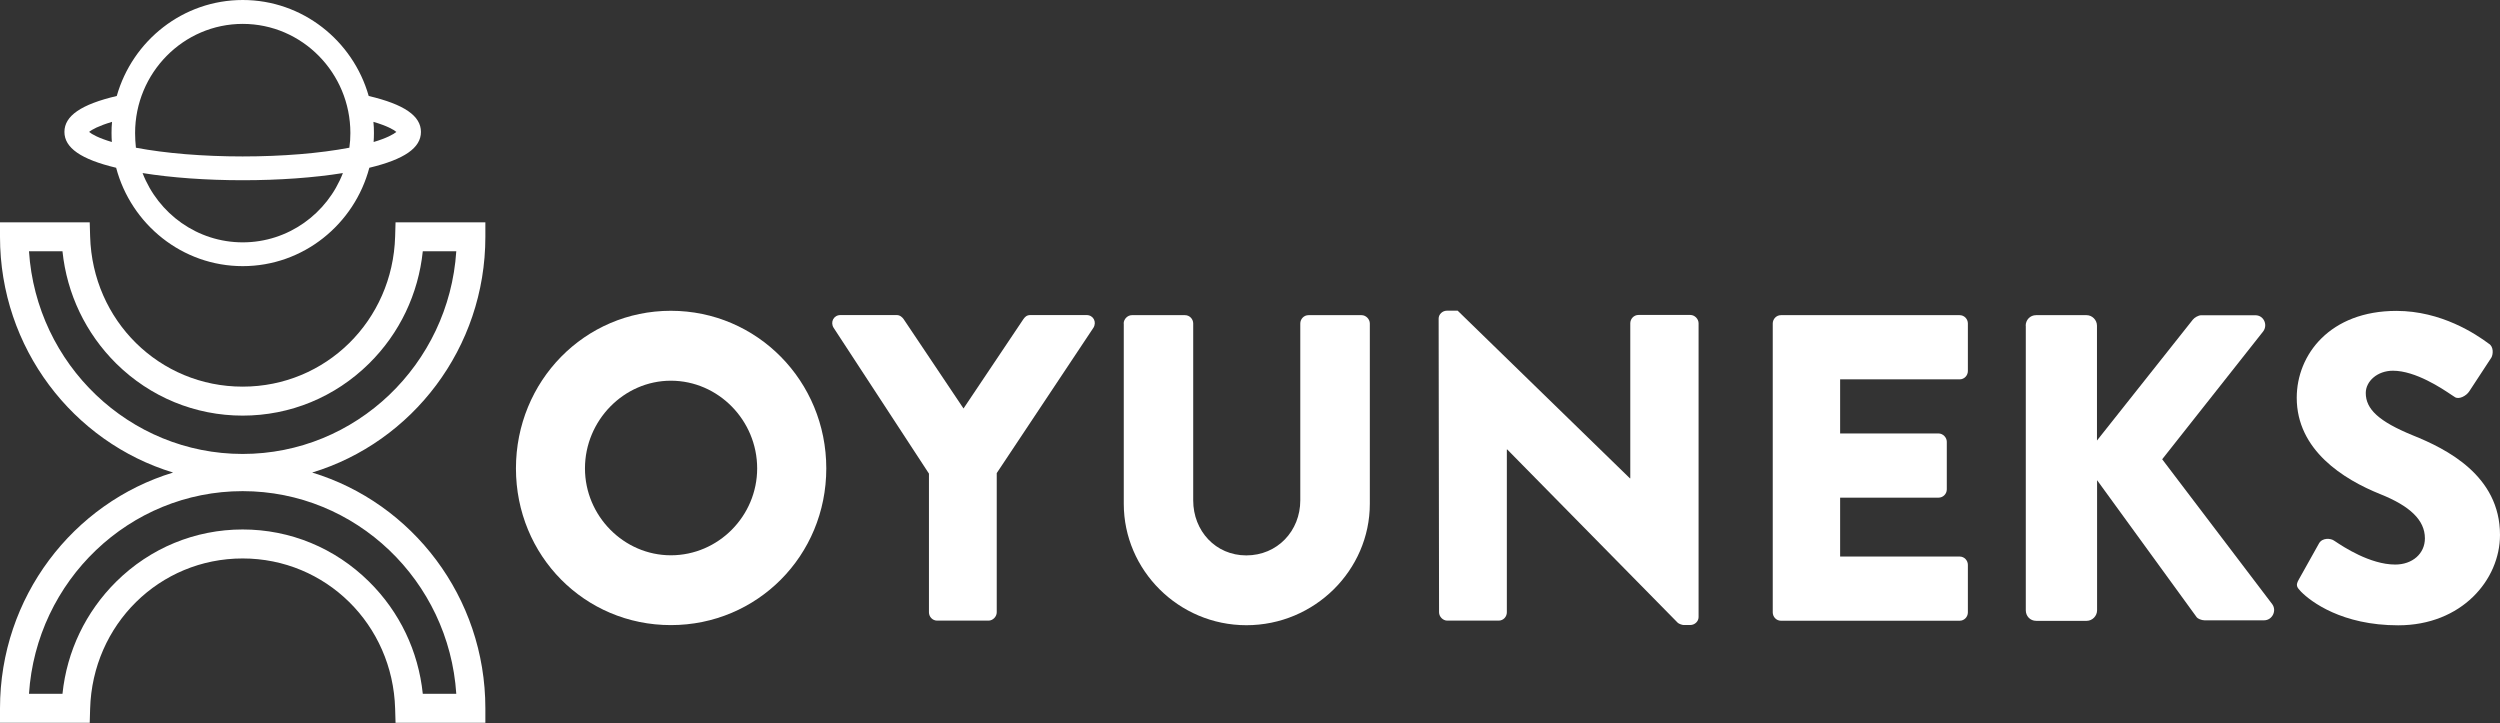
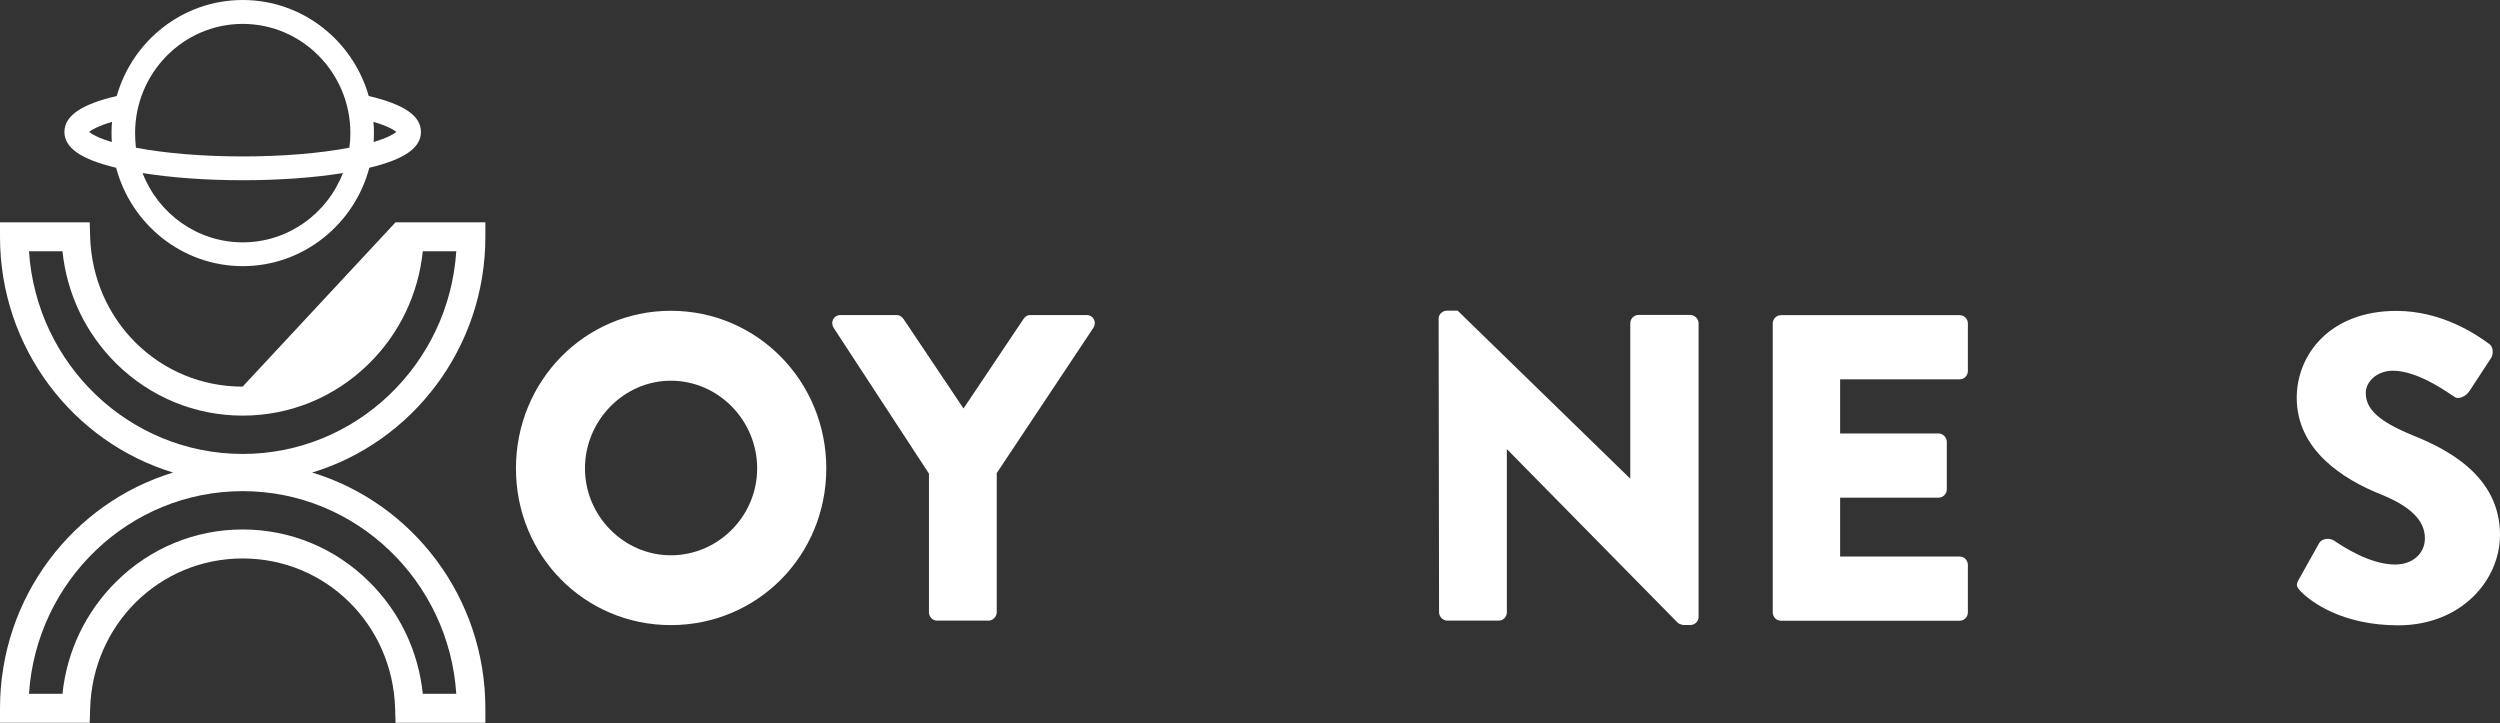
<svg xmlns="http://www.w3.org/2000/svg" width="1600" height="463" viewBox="0 0 1600 463" fill="none">
  <rect x="0" y="0" width="1600" height="463" fill="#333333" stroke="none" />
  <path d="M920.731 203.901C920.731 201.104 923.233 198.84 925.998 198.84H932.91L1043.12 306.113H1043.38V206.897C1043.38 204.1 1045.62 201.57 1048.65 201.57H1081.83C1084.59 201.57 1087.09 204.1 1087.09 206.897V394.94C1087.09 397.737 1084.59 400.001 1081.83 400.001H1077.41C1076.56 400.001 1074.39 399.202 1073.79 398.603L964.642 287.668H964.379V391.877C964.379 394.674 962.206 397.204 959.112 397.204H926.261C923.496 397.204 920.995 394.674 920.995 391.877L920.731 203.901Z" fill="white" />
  <path fill-rule="evenodd" clip-rule="evenodd" d="M429.351 198.905C484.585 198.905 528.825 243.918 528.825 299.785C528.825 355.652 484.651 400.066 429.351 400.066C374.117 400.066 330.206 355.652 330.206 299.785C330.206 243.918 374.117 198.905 429.351 198.905ZM429.351 355.386C459.766 355.386 484.585 330.216 484.585 299.785C484.585 269.022 459.7 243.652 429.351 243.652C399.265 243.652 374.38 269.088 374.38 299.785C374.38 330.216 399.265 355.386 429.351 355.386Z" fill="white" />
  <path d="M594.527 303.117L533.5 209.761C531.261 206.165 533.5 201.637 537.911 201.637H573.856C576.028 201.637 577.411 203.035 578.267 204.167L616.647 261.433L655.028 204.167L655.032 204.162C655.887 203.031 656.941 201.637 659.439 201.637H695.384C699.795 201.637 702.033 206.098 699.795 209.761L637.911 302.784V391.878C637.911 394.675 635.41 397.205 632.645 397.205H599.794C596.766 397.205 594.527 394.675 594.527 391.878V303.117Z" fill="white" />
-   <path d="M724.416 201.703C721.651 201.703 719.149 204.234 719.149 207.031H719.215V322.427C719.215 364.91 754.304 400.135 797.688 400.135C841.336 400.135 876.689 364.91 876.689 322.427V207.031C876.689 204.234 874.187 201.703 871.422 201.703H837.452C834.424 201.703 832.185 204.234 832.185 207.031V320.23C832.185 339.806 817.504 355.454 797.623 355.454C778.004 355.454 763.653 339.806 763.653 320.23V207.031C763.653 204.234 761.414 201.703 758.386 201.703H724.416Z" fill="white" />
  <path d="M1139.82 201.703C1136.8 201.703 1134.56 204.234 1134.56 207.031V391.944C1134.56 394.741 1136.8 397.271 1139.82 397.271H1254.18C1257.21 397.271 1259.44 394.741 1259.44 391.944V361.514C1259.44 358.717 1257.21 356.187 1254.18 356.187H1177.68V318.498H1240.68C1243.45 318.498 1245.95 316.234 1245.95 313.171V282.741C1245.95 279.944 1243.45 277.414 1240.68 277.414H1177.68V242.788H1254.18C1257.21 242.788 1259.44 240.258 1259.44 237.461V207.031C1259.44 204.234 1257.21 201.703 1254.18 201.703H1139.82Z" fill="white" />
-   <path d="M1296.44 208.429C1296.44 204.833 1299.21 201.703 1303.09 201.703H1335.42C1338.97 201.703 1342.06 204.767 1342.06 208.429V281.942L1403.42 204.567C1404.54 203.168 1407.04 201.77 1408.69 201.77H1443.51C1448.78 201.77 1451.55 207.896 1448.45 212.091L1383.8 293.927L1454.24 386.684C1457.27 390.879 1454.24 397.005 1448.98 397.005H1410.86C1408.95 397.005 1406.45 395.873 1405.92 395.074L1342.13 307.311V390.613C1342.13 394.208 1339.1 397.338 1335.48 397.338H1303.16C1299.27 397.338 1296.51 394.275 1296.51 390.613V208.429H1296.44Z" fill="white" />
  <path d="M1484.26 347.596L1471.3 370.769C1469.06 374.631 1469.91 375.763 1472.68 378.693C1479 385.085 1498.88 400.2 1534.82 400.2C1575.44 400.2 1600 371.102 1600 342.336C1600 304.314 1565.7 287.268 1544.17 278.611C1522.38 269.689 1514.09 261.831 1514.09 251.51C1514.09 243.986 1521.53 237.26 1531.47 237.26C1546.01 237.26 1563 248.709 1568.99 252.75C1569.95 253.393 1570.62 253.848 1570.97 254.04C1573.47 255.971 1578.47 253.441 1580.38 250.378L1594.47 228.87C1595.59 226.939 1596.12 221.879 1592.82 219.948C1584.53 213.755 1562.41 198.972 1533.71 198.972C1491.18 198.972 1469.91 226.939 1469.91 254.573C1469.91 288.067 1499.74 306.778 1523.5 316.3C1542.26 323.824 1551.94 332.814 1551.94 344.533C1551.94 354.321 1543.98 361.313 1532.92 361.313C1516.81 361.313 1499.42 349.732 1494.81 346.658C1494.2 346.252 1493.81 345.994 1493.68 345.931C1491.7 344.533 1486.5 344 1484.26 347.596Z" fill="white" />
  <path fill-rule="evenodd" clip-rule="evenodd" d="M155.351 0C193.5 0 225.881 25.928 235.976 61.43C258.787 66.815 269.406 74.195 269.406 84.433C269.406 94.605 258.852 101.984 236.369 107.369C226.799 143.536 194.09 170.328 155.351 170.328C116.611 170.328 83.902 143.536 74.332 107.369C51.783 101.984 41.23 94.605 41.23 84.433C41.23 74.195 51.849 66.815 74.725 61.43C84.82 25.928 117.136 0 155.351 0ZM57.027 84.433C58.731 85.895 63.058 88.355 71.579 90.882C71.448 89.02 71.382 87.092 71.382 85.164C71.382 82.704 71.448 80.311 71.71 77.984C63.058 80.577 58.731 82.97 57.027 84.433ZM155.351 15.291C117.398 15.291 86.459 46.604 86.459 85.164C86.459 88.355 86.655 91.48 86.983 94.538C105.927 98.128 129.918 100.123 155.285 100.123C180.718 100.123 204.709 98.128 223.587 94.538C224.046 91.48 224.242 88.289 224.242 85.164C224.242 46.671 193.369 15.291 155.351 15.291ZM91.244 110.76C101.273 136.755 126.312 155.104 155.351 155.104C184.389 155.104 209.428 136.755 219.457 110.76C200.841 113.752 178.62 115.347 155.351 115.347C132.081 115.347 109.86 113.752 91.244 110.76ZM239.319 85.164C239.319 87.092 239.253 88.954 239.122 90.882C247.643 88.355 251.904 85.895 253.674 84.433C251.97 82.97 247.643 80.51 238.991 77.984C239.253 80.311 239.319 82.771 239.319 85.164Z" fill="white" />
-   <path fill-rule="evenodd" clip-rule="evenodd" d="M310.636 142.272V151.579C310.636 222.716 263.834 283.015 199.793 302.428C263.834 321.841 310.636 382.141 310.636 453.344V462.585H253.15L252.888 453.61C251.38 399.692 208.511 357.409 155.285 357.409C102.06 357.409 59.191 399.692 57.683 453.61L57.421 462.585H0V453.344C0 382.141 46.802 321.841 110.778 302.428C46.802 283.015 0 222.716 0 151.579V142.272H57.421L57.683 151.313C59.191 205.231 102.06 247.447 155.285 247.447C208.511 247.447 251.38 205.231 252.888 151.313L253.15 142.272H310.636ZM270.586 444.036H292.02C287.301 371.703 227.782 314.329 155.285 314.329C82.788 314.329 23.27 371.703 18.55 444.036H39.985C42.803 416.778 54.864 391.581 74.398 372.235C96.16 350.695 124.936 338.861 155.285 338.861C185.7 338.861 214.41 350.695 236.173 372.235C255.772 391.581 267.767 416.778 270.586 444.036ZM18.55 160.82C23.27 233.153 82.788 290.528 155.285 290.528C227.782 290.528 287.301 233.153 292.02 160.82H270.586C267.767 188.078 255.772 213.342 236.173 232.688C214.41 254.162 185.7 265.996 155.285 265.996C124.936 265.996 96.16 254.162 74.398 232.688C54.864 213.342 42.803 188.078 39.985 160.82H18.55Z" fill="white" />
+   <path fill-rule="evenodd" clip-rule="evenodd" d="M310.636 142.272V151.579C310.636 222.716 263.834 283.015 199.793 302.428C263.834 321.841 310.636 382.141 310.636 453.344V462.585H253.15L252.888 453.61C251.38 399.692 208.511 357.409 155.285 357.409C102.06 357.409 59.191 399.692 57.683 453.61L57.421 462.585H0V453.344C0 382.141 46.802 321.841 110.778 302.428C46.802 283.015 0 222.716 0 151.579V142.272H57.421L57.683 151.313C59.191 205.231 102.06 247.447 155.285 247.447L253.15 142.272H310.636ZM270.586 444.036H292.02C287.301 371.703 227.782 314.329 155.285 314.329C82.788 314.329 23.27 371.703 18.55 444.036H39.985C42.803 416.778 54.864 391.581 74.398 372.235C96.16 350.695 124.936 338.861 155.285 338.861C185.7 338.861 214.41 350.695 236.173 372.235C255.772 391.581 267.767 416.778 270.586 444.036ZM18.55 160.82C23.27 233.153 82.788 290.528 155.285 290.528C227.782 290.528 287.301 233.153 292.02 160.82H270.586C267.767 188.078 255.772 213.342 236.173 232.688C214.41 254.162 185.7 265.996 155.285 265.996C124.936 265.996 96.16 254.162 74.398 232.688C54.864 213.342 42.803 188.078 39.985 160.82H18.55Z" fill="white" />
</svg>